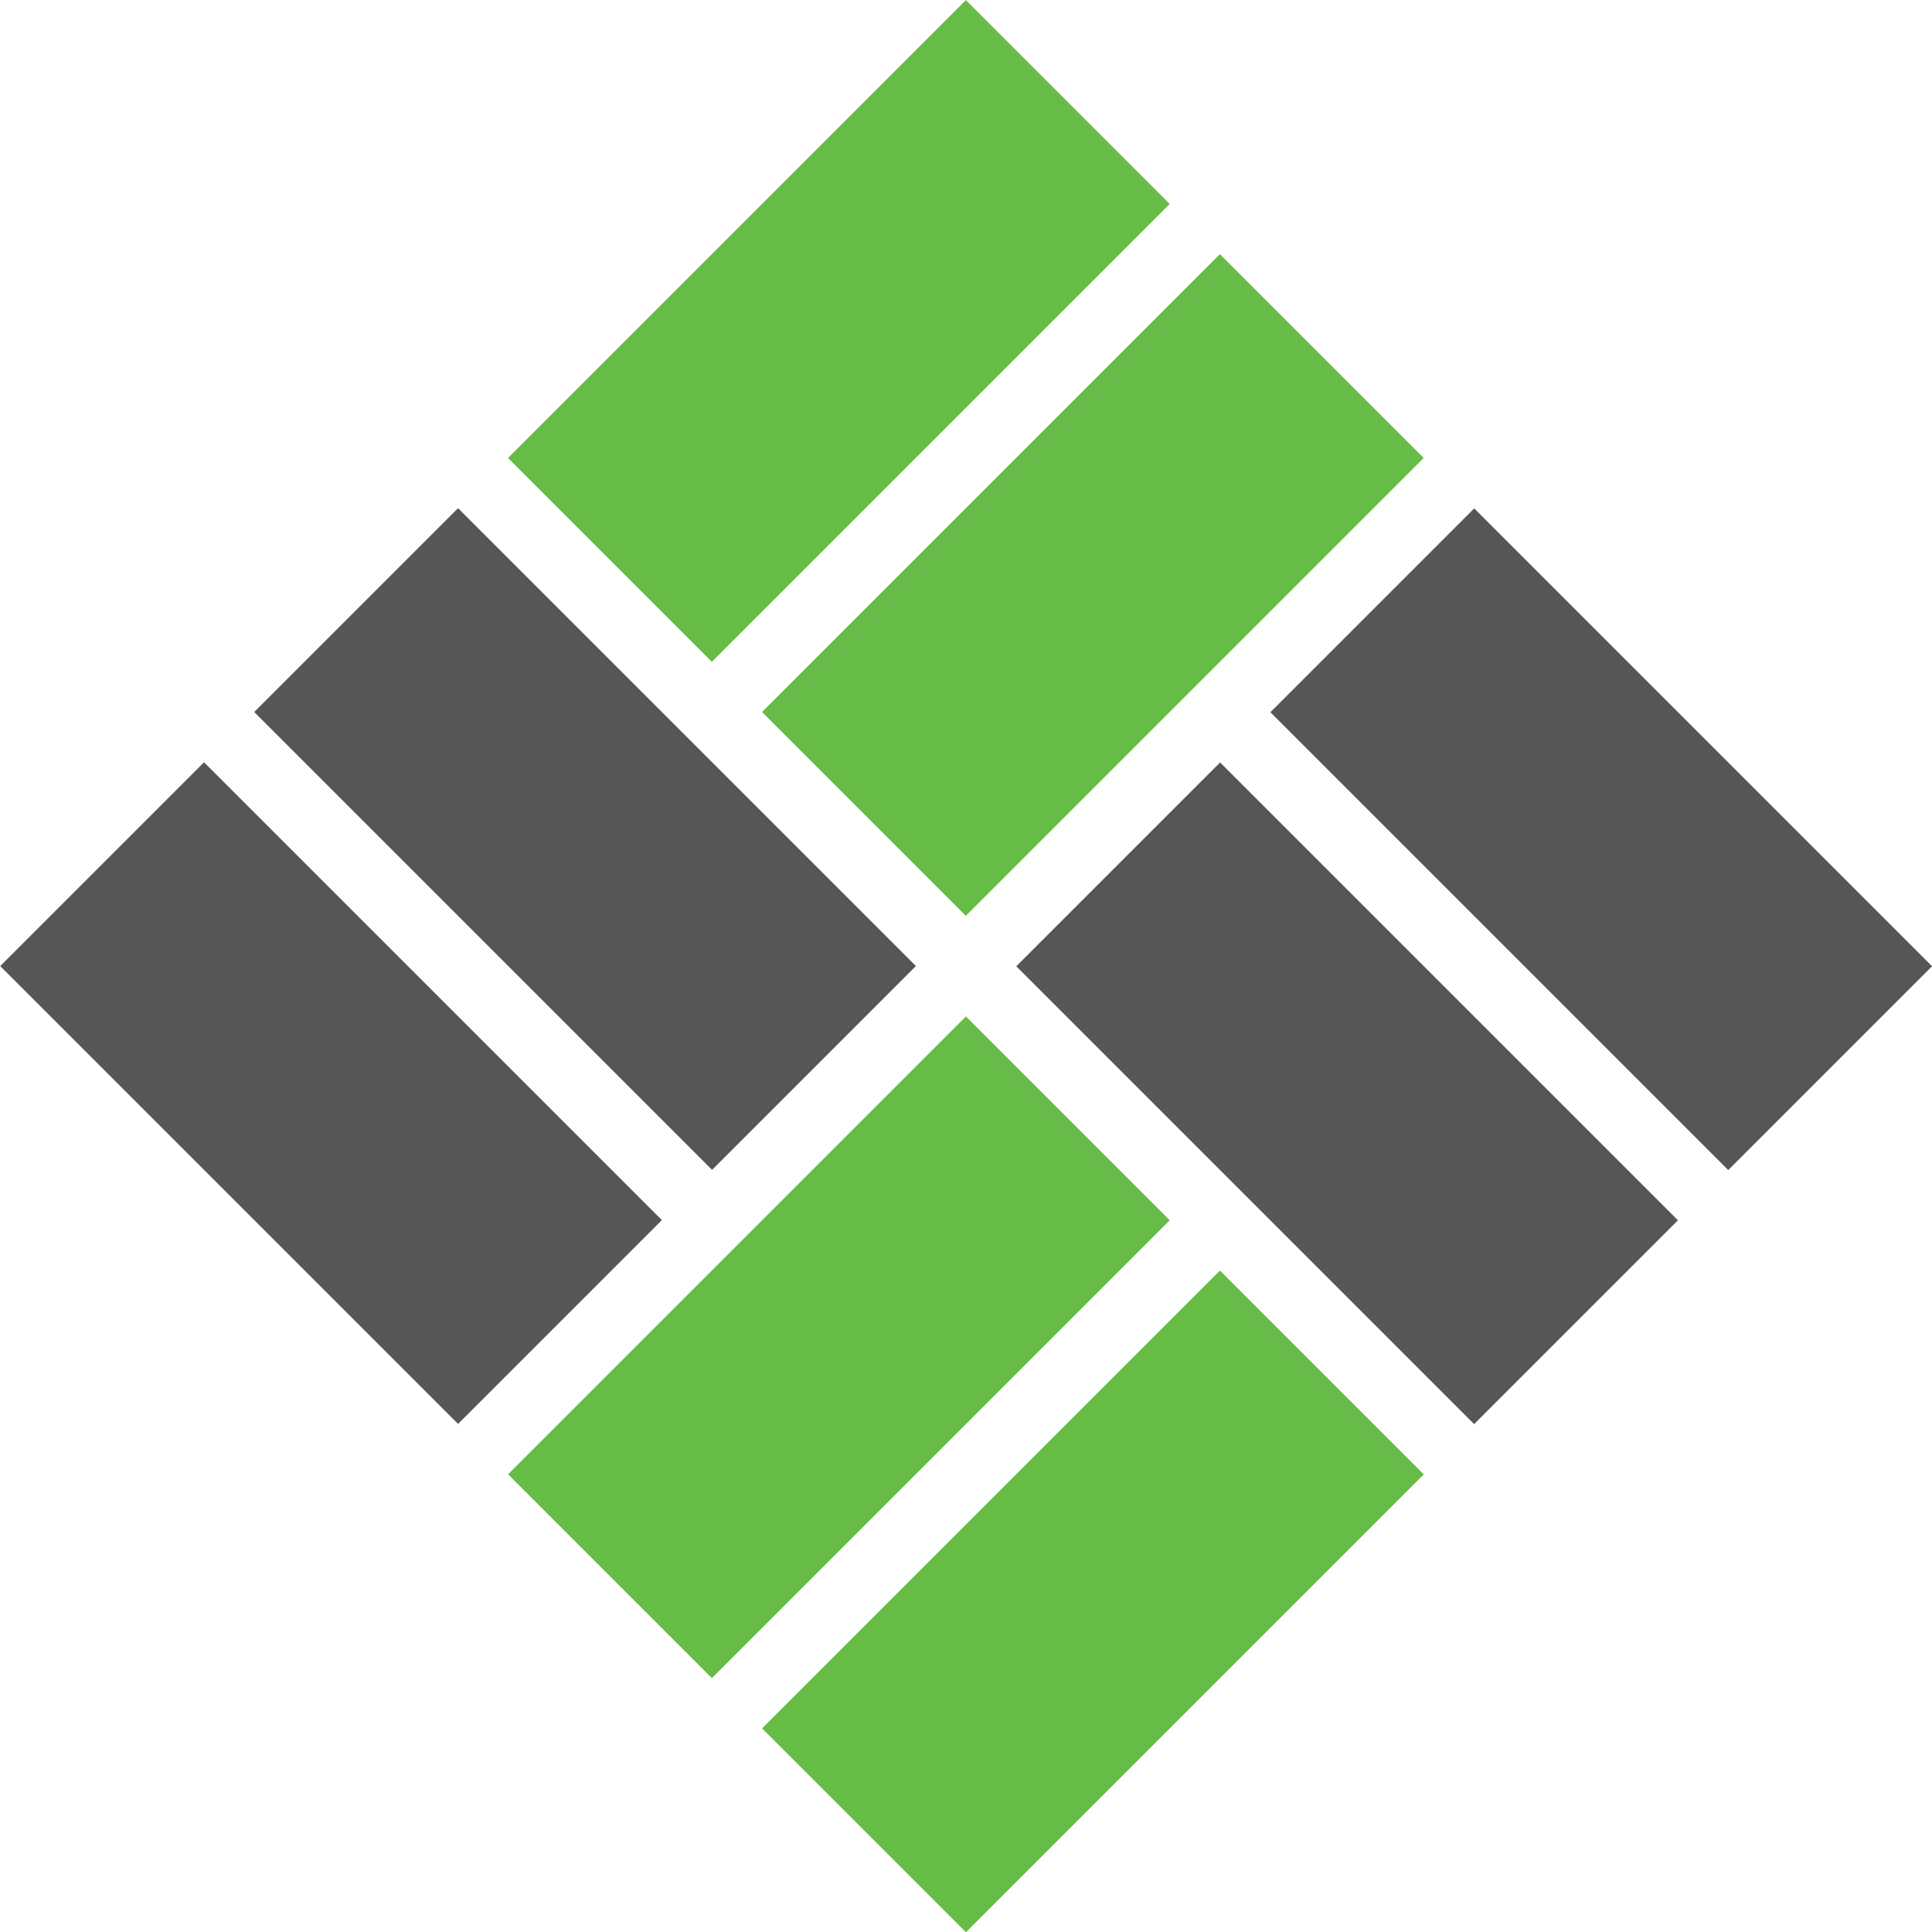
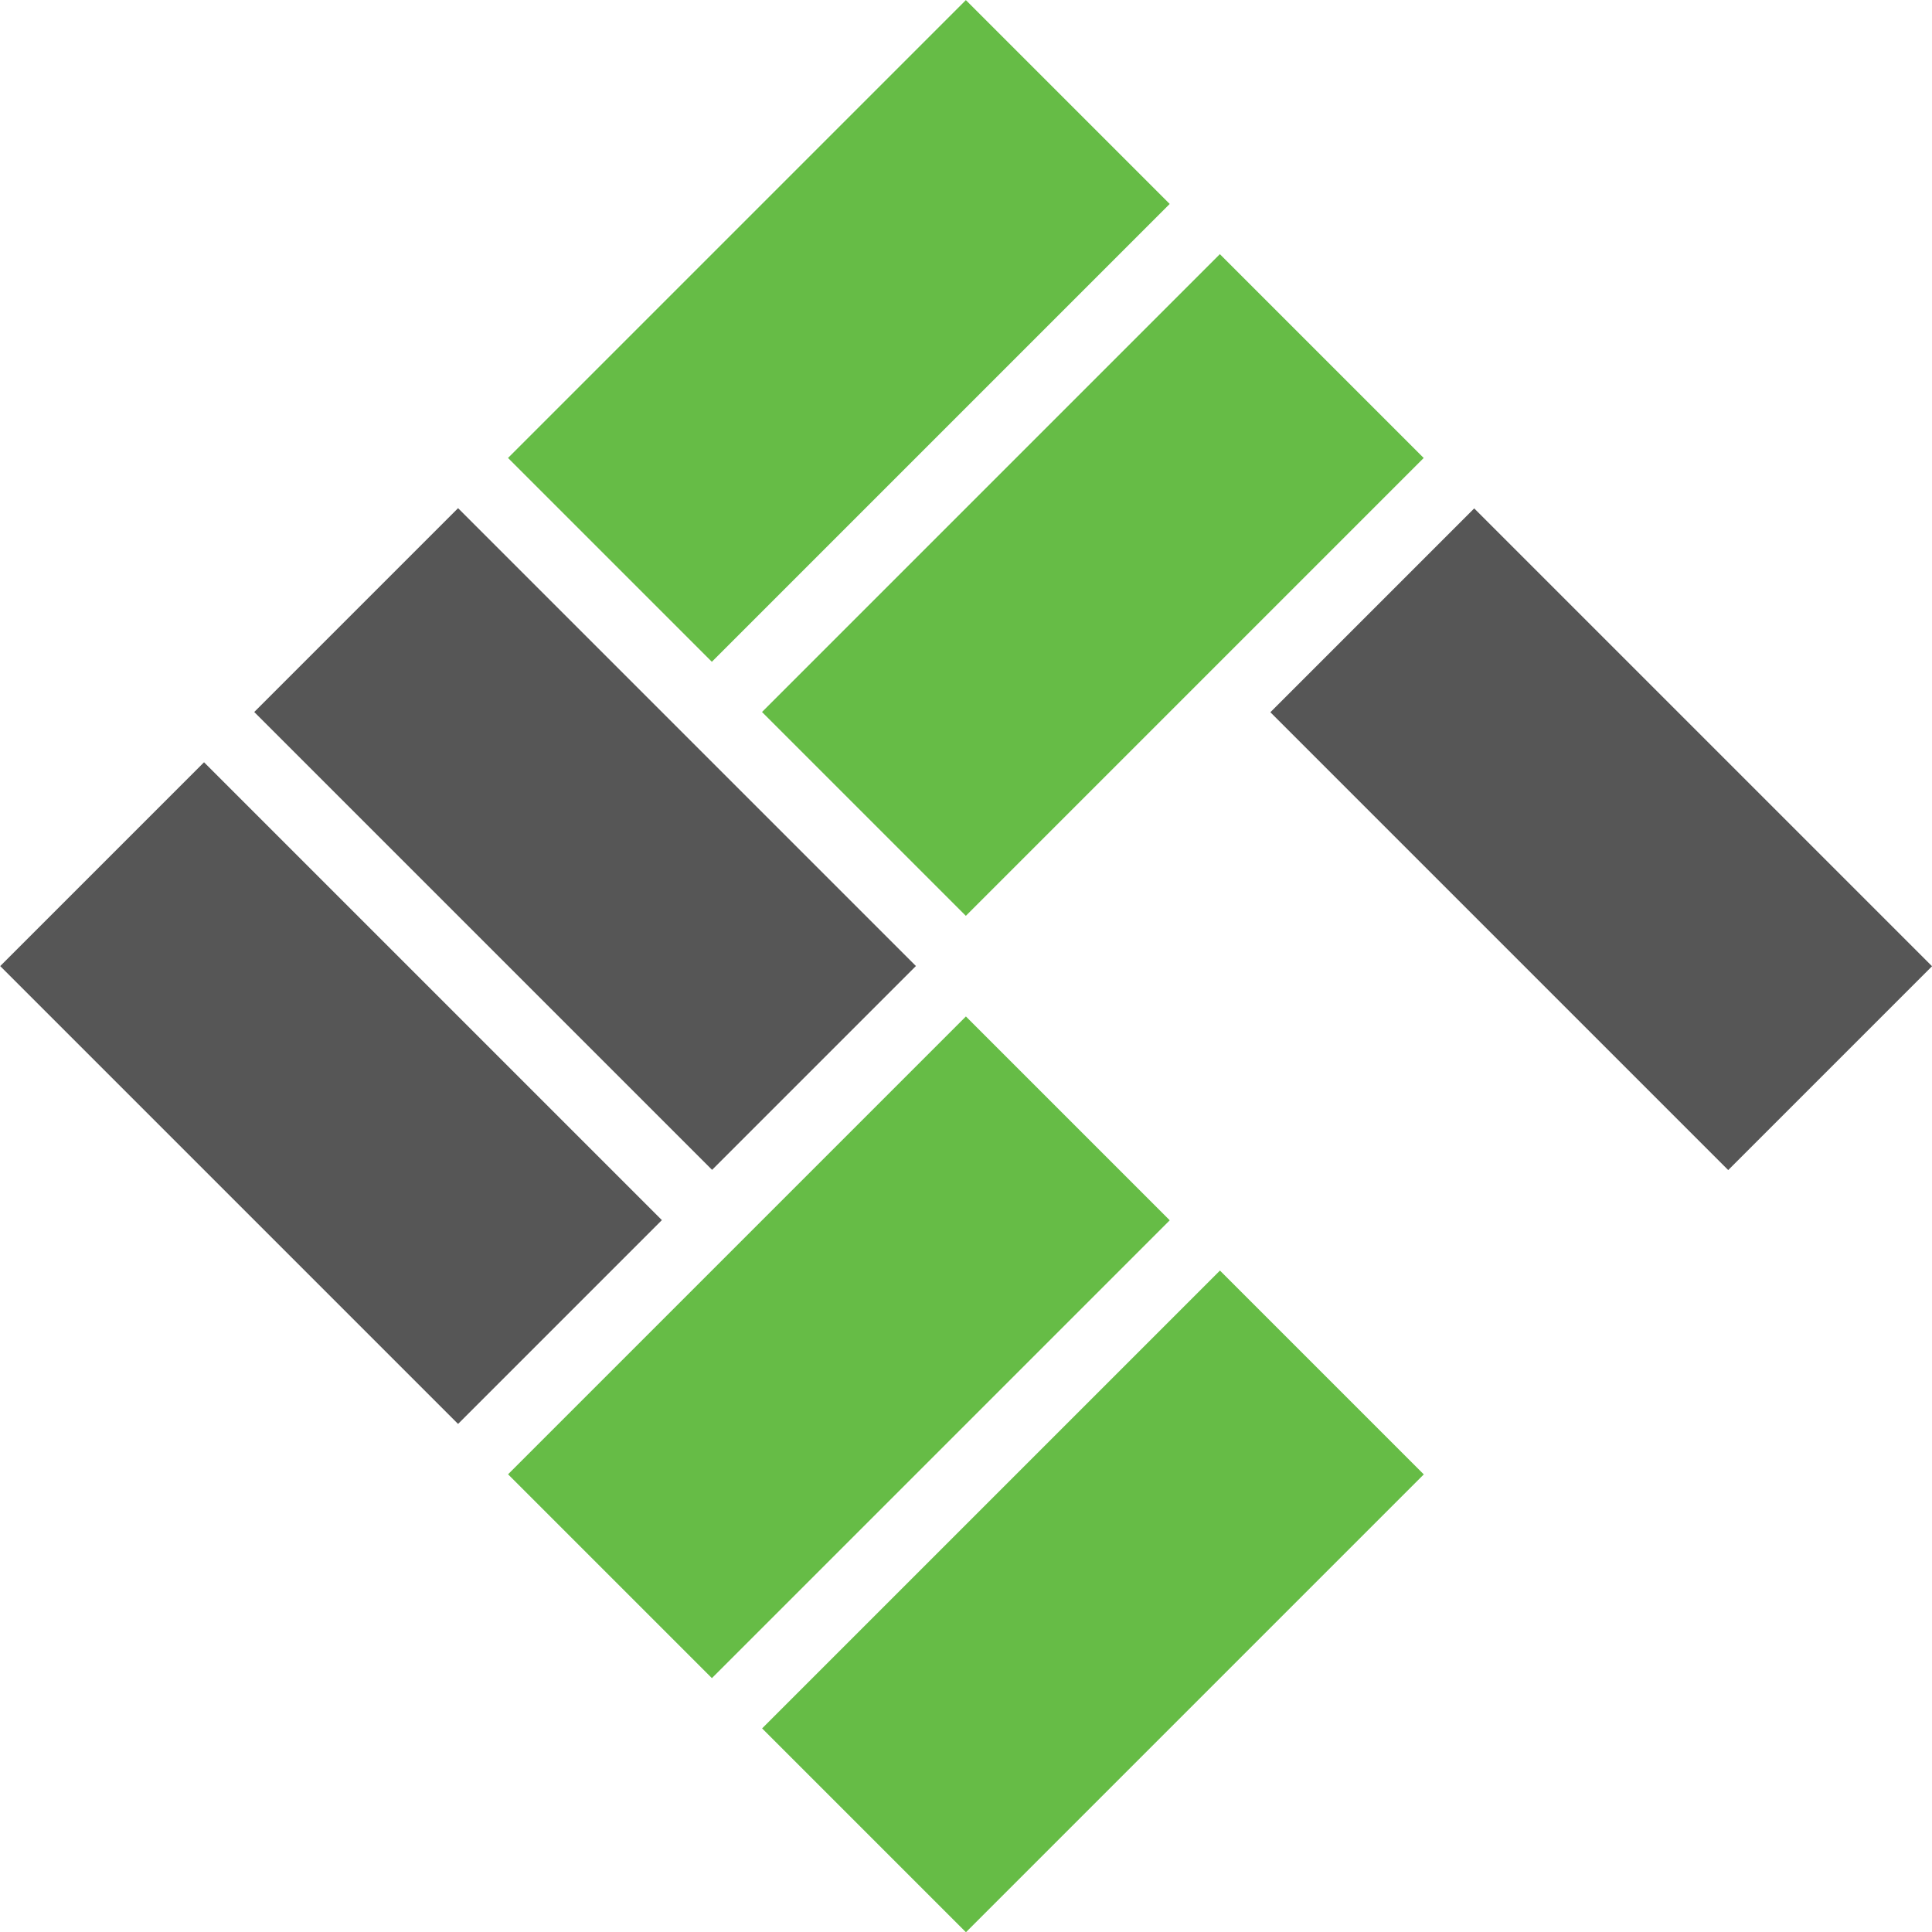
<svg xmlns="http://www.w3.org/2000/svg" version="1.1" id="Layer_1" x="0px" y="0px" width="289.469px" height="289.47px" viewBox="0 0 289.469 289.47" enable-background="new 0 0 289.469 289.47" xml:space="preserve">
  <g>
    <rect x="66.042" y="77.19" transform="matrix(-0.707 0.707 -0.707 -0.707 238.496 152.618)" fill="#565656" width="43.197" height="97.026" />
    <rect x="27.979" y="115.253" transform="matrix(-0.707 0.707 -0.707 -0.707 200.434 244.509)" fill="#565656" width="43.196" height="97.026" />
  </g>
  <g>
    <rect x="115.253" y="66.041" transform="matrix(0.707 -0.707 0.707 0.707 -14.004 141.47)" fill="#66BC46" width="97.027" height="43.197" />
    <rect x="77.19" y="27.978" transform="matrix(0.707 -0.707 0.707 0.707 1.762 103.406)" fill="#66BC46" width="97.026" height="43.197" />
  </g>
  <g>
    <rect x="142.168" y="191.379" transform="matrix(-0.707 -0.707 0.707 -0.707 109.935 525.322)" fill="#66BC46" width="43.197" height="97.027" />
    <rect x="104.105" y="153.316" transform="matrix(-0.707 -0.707 0.707 -0.707 71.871 433.429)" fill="#66BC46" width="43.197" height="97.027" />
  </g>
  <g>
    <rect x="191.38" y="104.105" transform="matrix(-0.707 -0.707 0.707 -0.707 320.639 384.218)" fill="#565656" width="97.026" height="43.196" />
-     <rect x="153.317" y="142.168" transform="matrix(-0.707 -0.707 0.707 -0.707 228.744 422.282)" fill="#565656" width="97.025" height="43.197" />
  </g>
  <g>
</g>
  <g>
</g>
  <g>
</g>
  <g>
</g>
  <g>
</g>
  <g>
</g>
</svg>